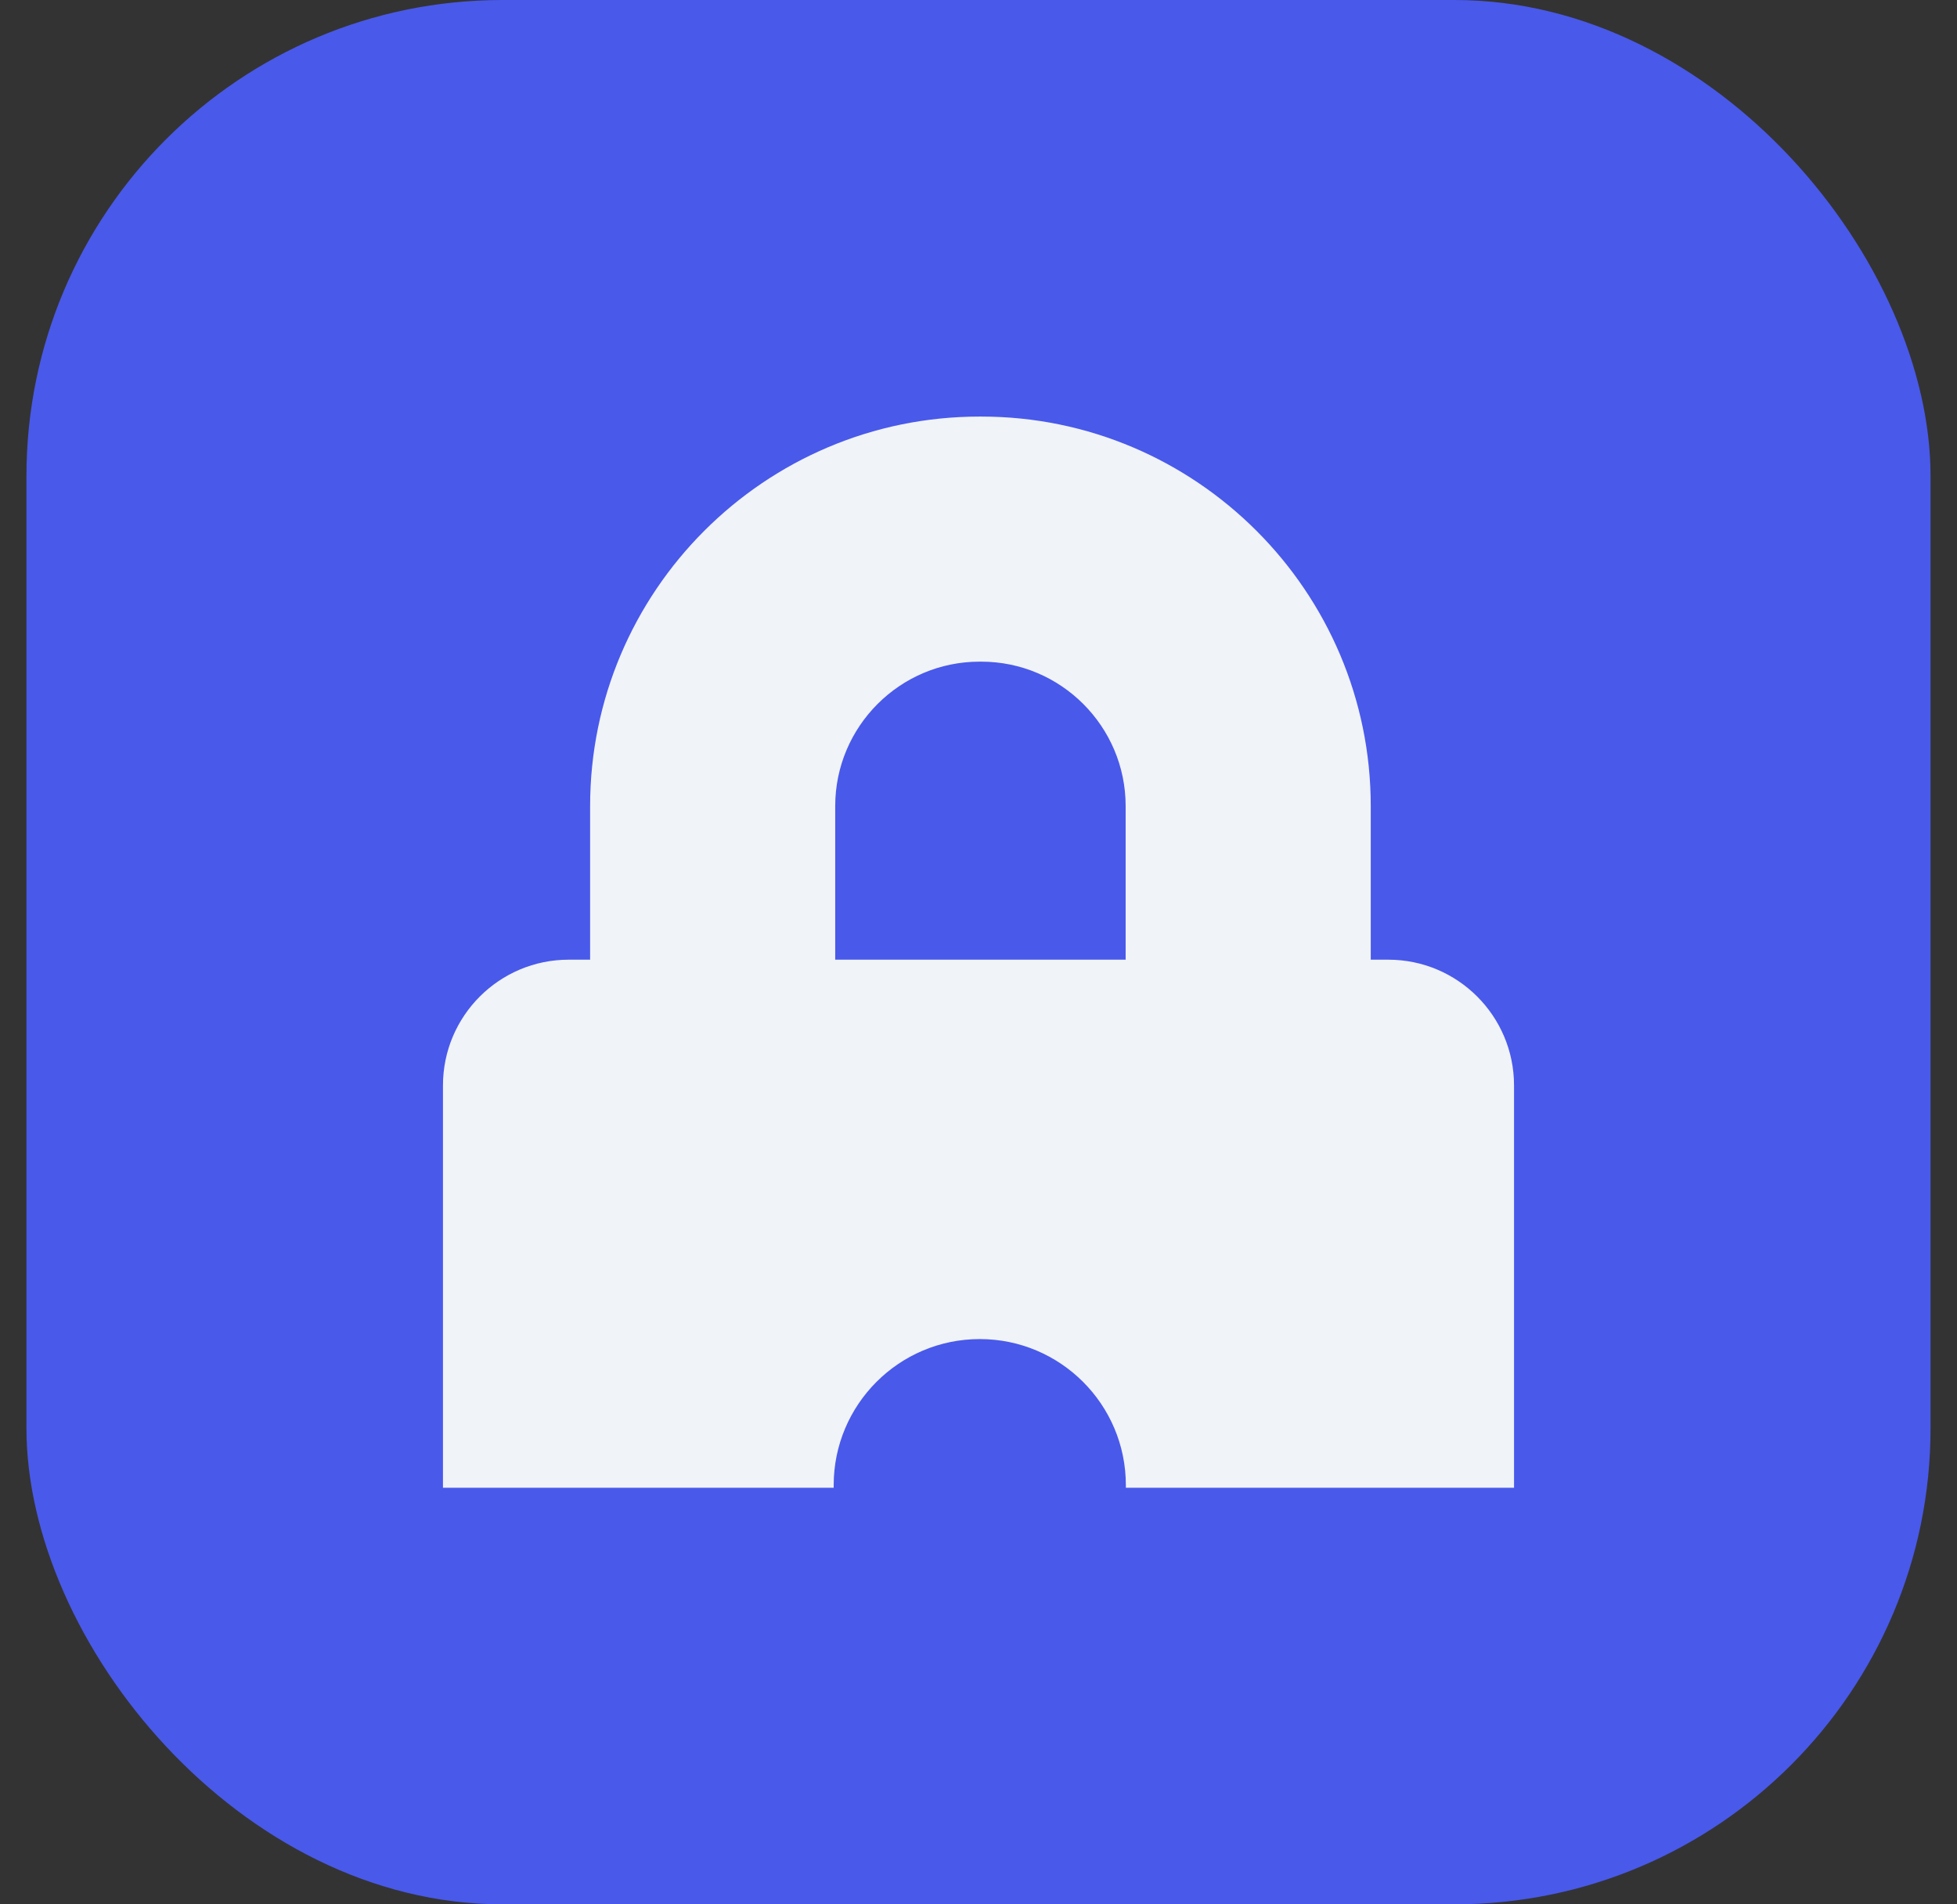
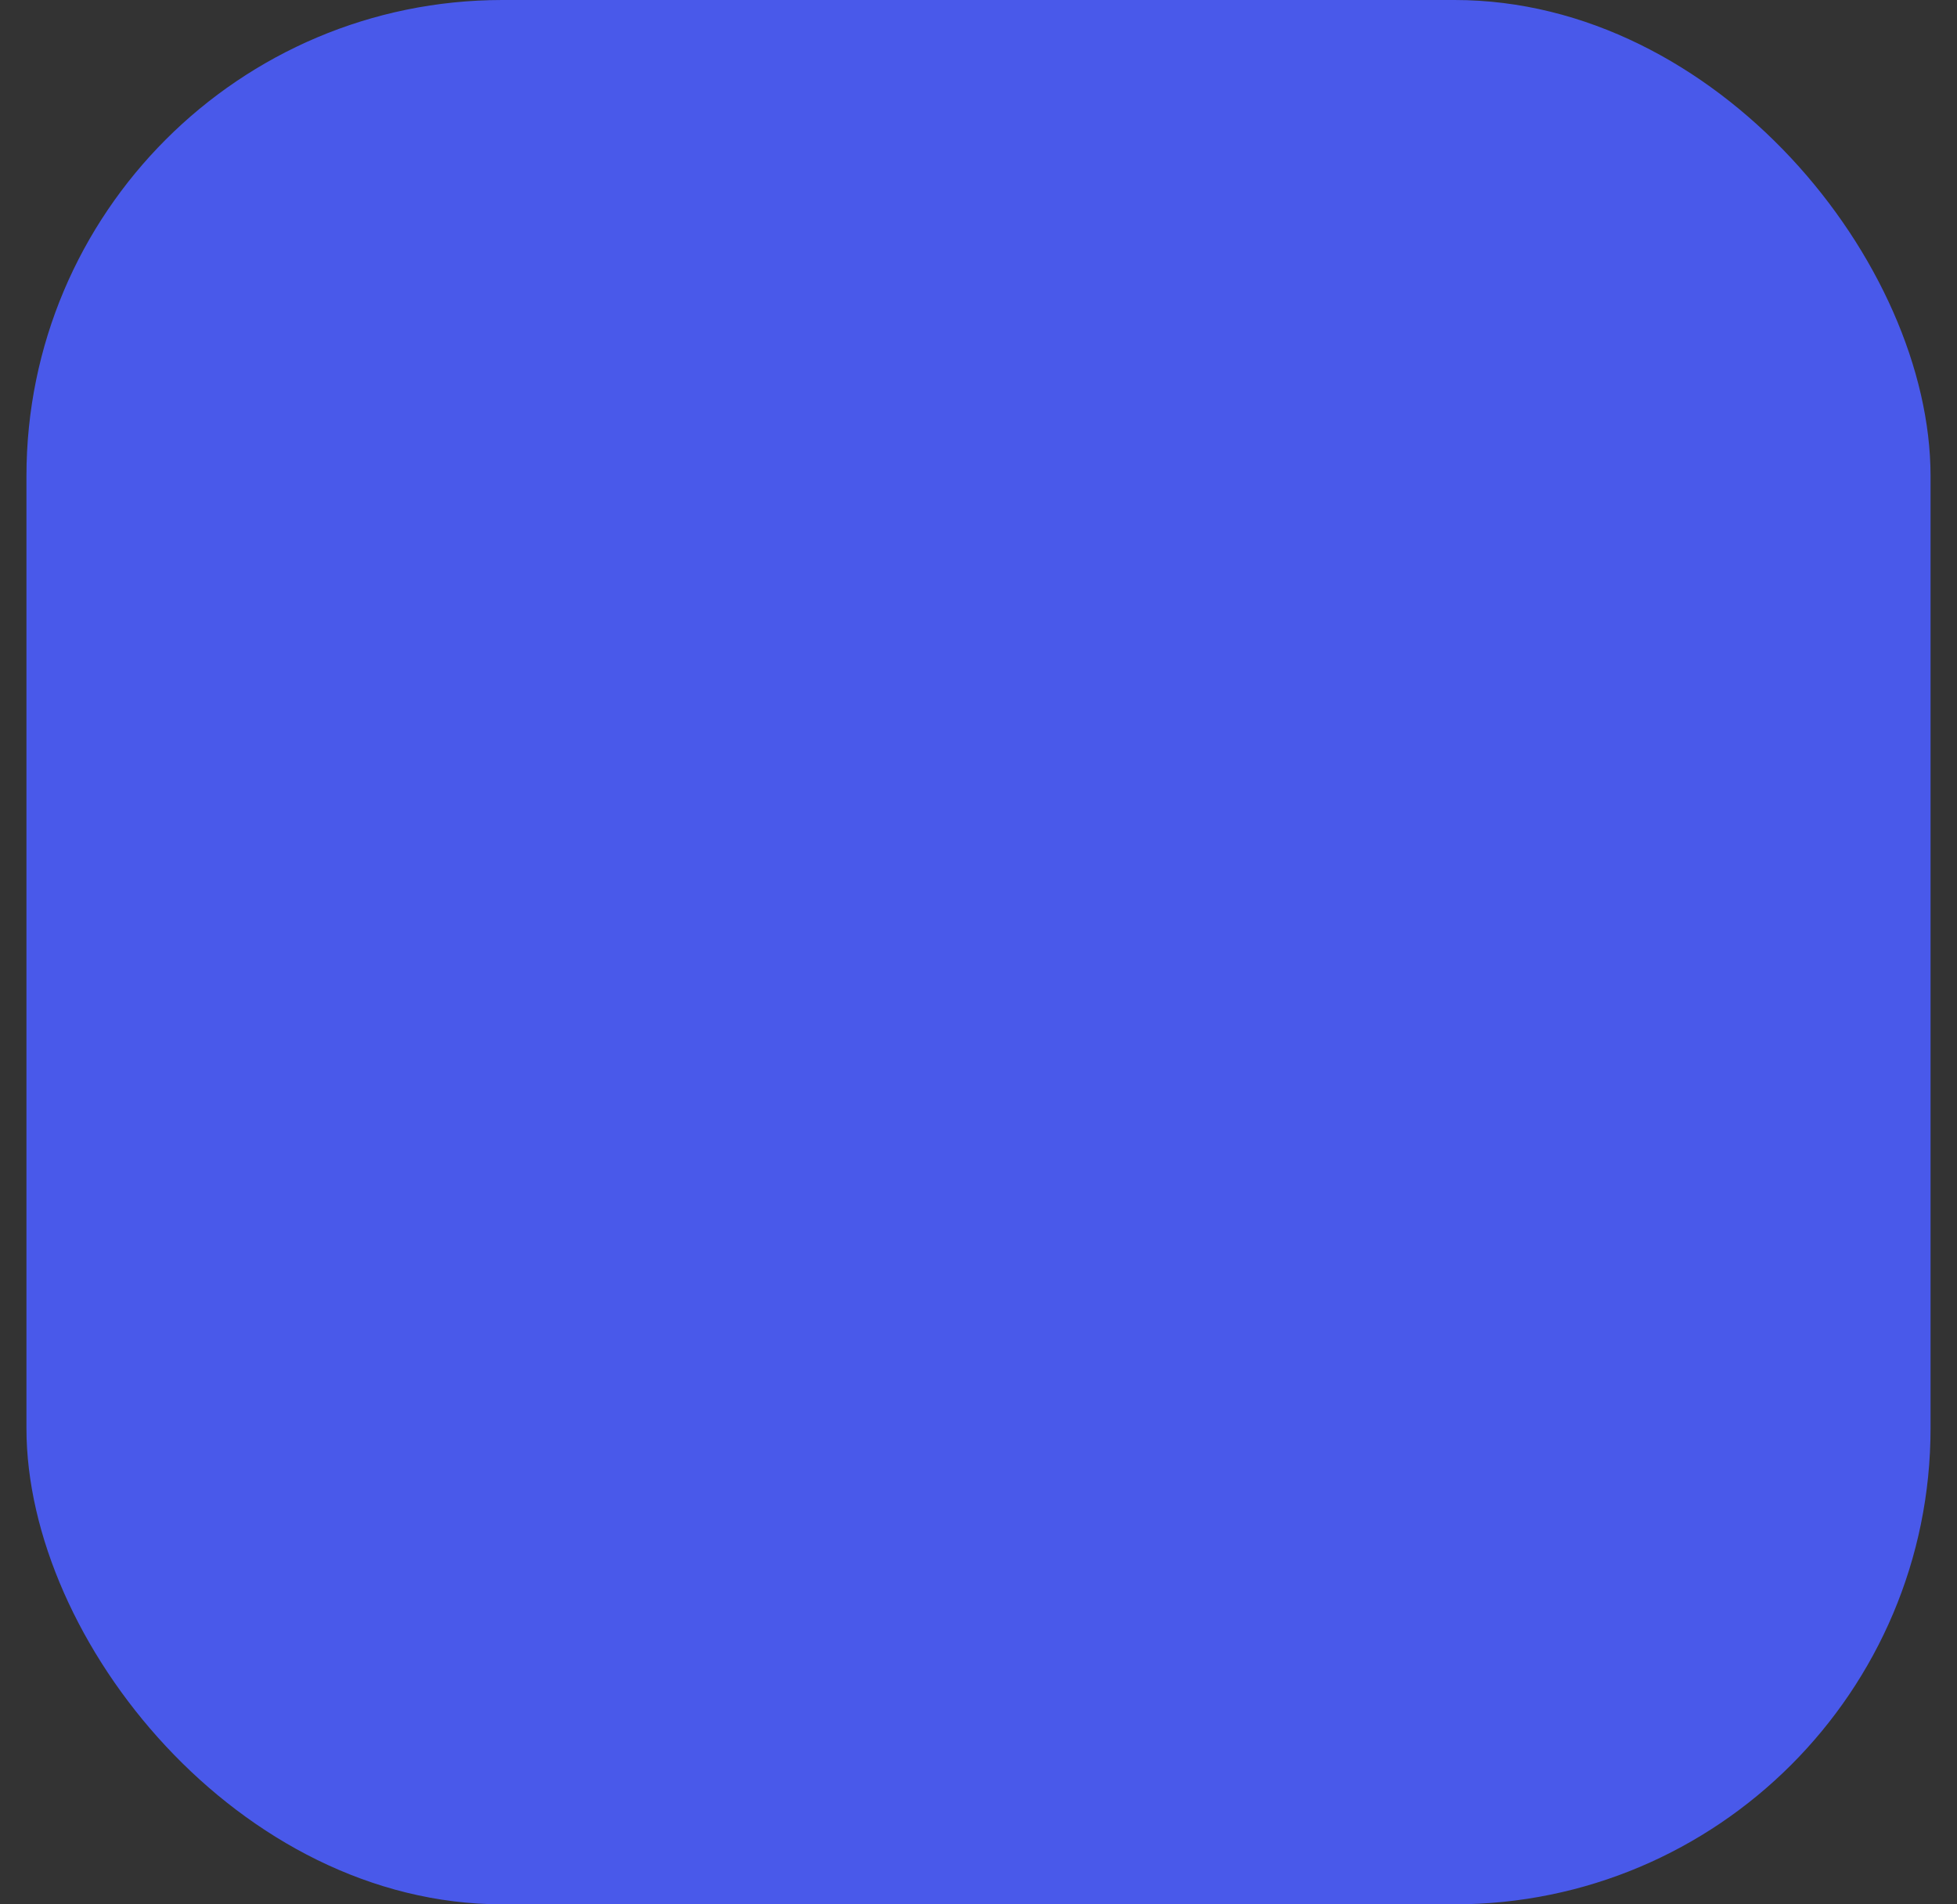
<svg xmlns="http://www.w3.org/2000/svg" width="37" height="36" viewBox="0 0 37 36" fill="none">
  <rect x="0" y="0" width="37" height="36" fill="#333333" stroke="none" />
  <rect x="0.5" width="36" height="36" rx="9" fill="#4959EA" />
  <g clip-path="url(#clip0_1_17308)">
-     <path d="M28.625 20.519C28.625 19.207 27.56 18.142 26.248 18.142H25.916V15.238C25.916 11.18 22.611 7.875 18.553 7.875H18.52C14.458 7.875 11.157 11.18 11.157 15.238V18.142H10.752C9.44 18.142 8.375 19.207 8.375 20.519V28.125H15.762C15.762 28.109 15.762 28.093 15.762 28.076C15.762 26.554 16.997 25.314 18.524 25.314C20.047 25.314 21.286 26.549 21.286 28.076C21.286 28.093 21.286 28.109 21.286 28.125H28.625V20.519ZM21.282 18.142H15.791V15.238C15.791 13.735 17.014 12.508 18.52 12.508H18.553C20.055 12.508 21.282 13.731 21.282 15.238V18.142Z" fill="#F0F3F7" />
-   </g>
+     </g>
  <defs>
    <clipPath id="clip0_1_17308">
      <rect width="20.25" height="20.25" fill="white" transform="translate(8.375 7.875)" />
    </clipPath>
  </defs>
</svg>